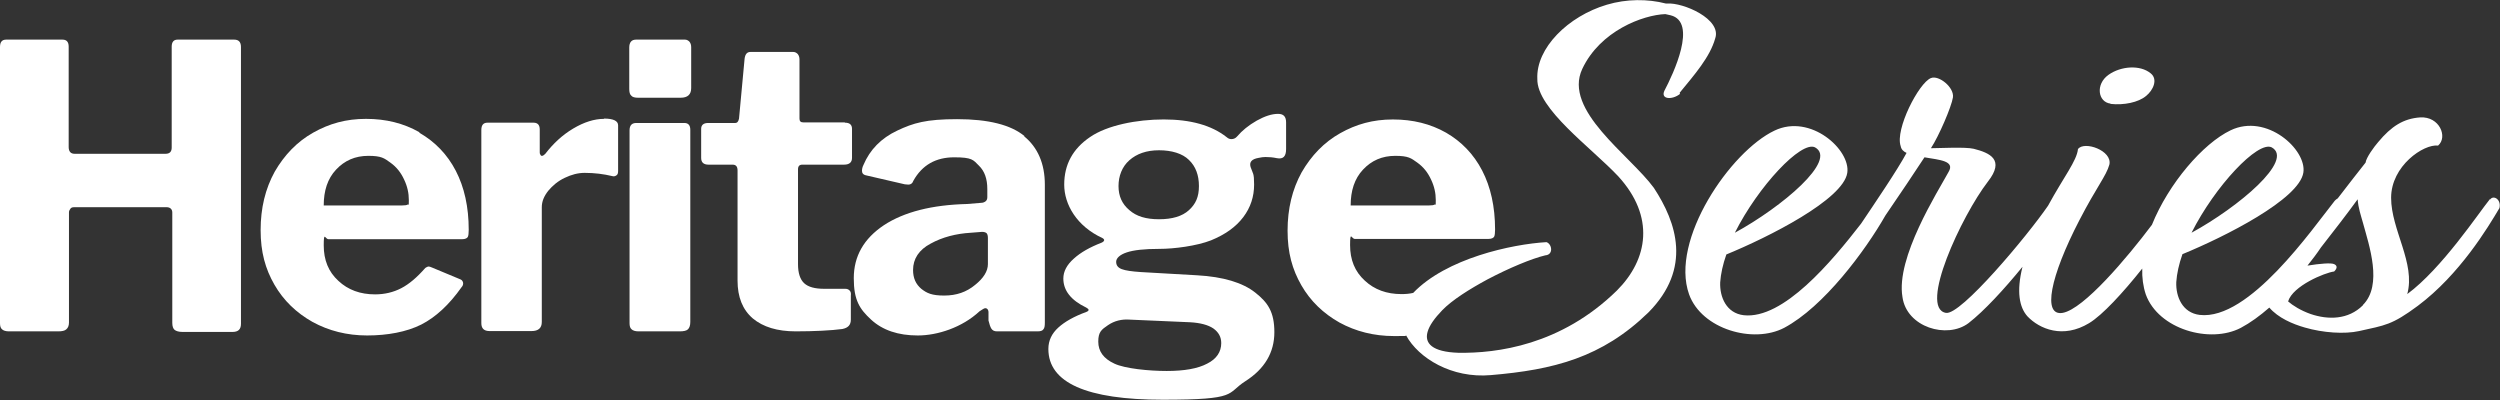
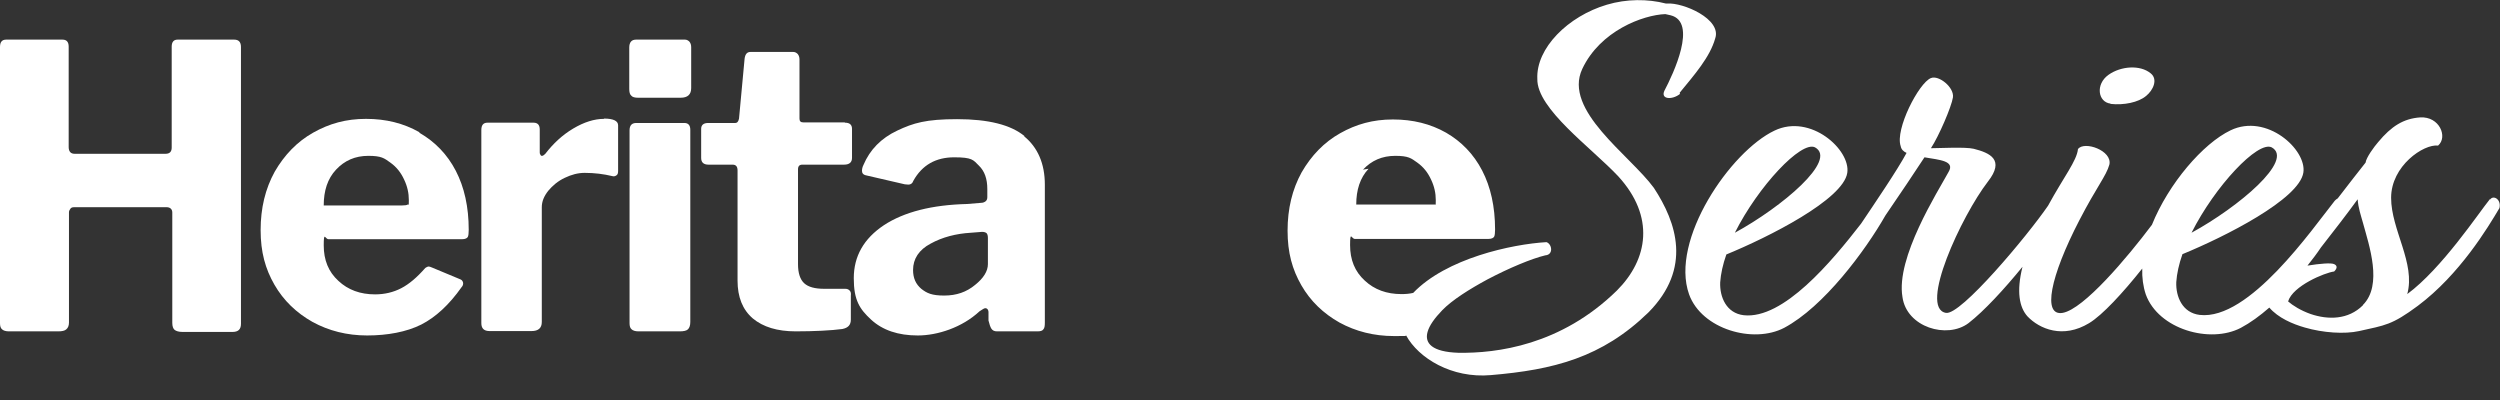
<svg xmlns="http://www.w3.org/2000/svg" id="Layer_1" viewBox="0 0 851.8 136.3">
  <rect x="0" y="0" width="851.8" height="136.3" fill="#333333" stroke="none" />
  <defs>
    <style>      .st0 {        fill: #fff;      }    </style>
  </defs>
  <path class="st0" d="M79.7,13.5h-19.2c-1.3,0-2,.8-2,2.4v34.4c0,1.4-.7,2.1-2.1,2.1h-31c-1.3,0-2-.8-2-2.3V15.9c0-1.6-.7-2.4-2.1-2.4H2.1c-1.4,0-2.1.8-2.1,2.5v94.1c0,1,.2,1.7.7,2.1.4.4,1.2.7,2.3.7h16.9c1.2,0,2.2-.2,2.7-.7.6-.5.9-1.3.9-2.3v-37.6c0-.4.2-.8.5-1.2.3-.4.7-.5,1.3-.5h31.5c.6,0,1.1.2,1.4.5.3.3.5.7.5,1.3v37.6c0,1.2.3,2,.8,2.4.5.4,1.4.7,2.7.7h17c2,0,2.9-.9,2.9-2.8V16c0-1.7-.8-2.5-2.3-2.5" />
  <path class="st0" d="M138.9,69.7c-.3.2-.9.3-1.9.3h-26.7c0-5,1.3-9.1,4.2-12.2,2.9-3.1,6.5-4.7,11-4.7s5.4.8,7.5,2.3c2.1,1.5,3.6,3.4,4.7,5.8,1.1,2.3,1.6,4.6,1.6,7s-.1,1.3-.4,1.5M142.8,45c-5.3-3-11.3-4.5-18.1-4.5s-12.5,1.6-18,4.7c-5.5,3.1-9.8,7.6-13.1,13.3-3.2,5.8-4.8,12.4-4.8,19.9s1.6,13.2,4.7,18.6c3.1,5.4,7.5,9.6,13,12.7,5.5,3,11.7,4.6,18.6,4.6s13.4-1.2,18.4-3.7c4.9-2.5,9.5-6.7,13.8-12.8.4-.4.5-.9.5-1.3s-.3-1.1-.9-1.3l-9.6-4c-.6-.3-1.1-.4-1.3-.4s-.7.2-1.1.5c-2.8,3.2-5.5,5.5-8.2,6.9-2.7,1.4-5.7,2.1-8.9,2.1-5,0-9.2-1.5-12.5-4.6-3.4-3.1-5-7.1-5-12.1s.5-2.1,1.6-2.1h45.6c1.1,0,1.7-.4,1.9-.8.2-.4.3-1.2.3-2.4,0-7.8-1.5-14.5-4.4-20.1-2.9-5.6-7.1-9.9-12.3-12.9" />
  <path class="st0" d="M205.8,40.5c-3.3,0-6.8,1.1-10.5,3.3-3.7,2.2-6.8,5.1-9.5,8.6-.4.4-.8.7-1.1.7s-.4,0-.5-.3c-.2-.2-.3-.4-.3-.8v-7.9c0-1.5-.7-2.3-2.1-2.3h-15.7c-1.4,0-2.1.8-2.1,2.5v65.8c0,1.8.9,2.7,2.8,2.7h14.3c2.3,0,3.5-1,3.5-3.1v-39.1c0-1.9.7-3.7,2.2-5.6,1.5-1.8,3.3-3.3,5.6-4.4,2.3-1.1,4.5-1.7,6.8-1.7,3.4,0,6.5.4,9.4,1.1.6.2,1.1,0,1.5-.3s.5-.8.5-1.5v-15.5c0-1.5-1.6-2.3-4.8-2.3" />
  <path class="st0" d="M233.1,41.9h-16.3c-1.5,0-2.3.8-2.3,2.5v65.7c0,1,.2,1.7.7,2.1.4.4,1.2.7,2.3.7h14.1c1.3,0,2.3-.2,2.8-.7.5-.5.8-1.3.8-2.5V44.2c0-1.5-.7-2.3-2-2.3" />
  <path class="st0" d="M233.3,13.5h-16.6c-1.5,0-2.3.9-2.3,2.7v14.1c0,1.1.2,1.9.7,2.3.4.5,1.2.7,2.3.7h14.5c2.4,0,3.6-1.1,3.6-3.3v-13.9c0-.8-.2-1.4-.6-1.9-.4-.4-.9-.7-1.5-.7" />
  <path class="st0" d="M287.8,41.7h-14.1c-.9,0-1.3-.4-1.3-1.3v-20.1c0-.8-.2-1.4-.6-1.9-.4-.4-.9-.7-1.5-.7h-14.6c-1.2,0-1.8.8-2,2.3l-1.9,20.4c-.2,1-.6,1.5-1.3,1.5h-9.2c-1.6,0-2.4.7-2.4,2v9.9c0,1.5.8,2.3,2.5,2.3h8.2c1.2,0,1.7.7,1.7,2v37.5c0,5.6,1.7,9.9,5.2,12.9,3.5,2.9,8.3,4.4,14.6,4.4s12.2-.3,15.9-.8c2-.4,2.9-1.4,2.9-3.2v-8.2c.1-.7,0-1.3-.4-1.7-.4-.4-.8-.6-1.5-.6h-7.2c-3.1,0-5.4-.6-6.8-1.9s-2.1-3.5-2.1-6.5v-32.3c0-1.1.5-1.6,1.5-1.6h14.2c1.8,0,2.7-.8,2.7-2.3v-9.9c0-1.4-.8-2.1-2.4-2.1" />
  <path class="st0" d="M336.6,90c0,2.4-1.5,4.8-4.4,7.1-2.9,2.4-6.3,3.6-10.5,3.6s-5.9-.8-7.8-2.3c-1.9-1.6-2.8-3.7-2.8-6.4,0-3.8,2-6.9,6-9,4-2.2,8.6-3.4,13.7-3.7l3.8-.3c.8,0,1.3.2,1.6.5.3.4.4.9.4,1.7v8.7ZM349.1,46.4c-4.7-3.9-12.4-5.8-23-5.8s-14.9,1.3-20.4,3.9c-5.5,2.6-9.3,6.5-11.5,11.7-.4.8-.5,1.5-.5,2,0,.8.4,1.3,1.2,1.5l13.4,3.1c.4,0,.8.1,1.2.1.8,0,1.4-.4,1.7-1.3,3-5.4,7.7-8,13.9-8s6.5.9,8.4,2.8c2,1.9,2.9,4.6,2.9,8v2.8c0,.6-.2,1.1-.6,1.4-.4.3-.9.5-1.4.5l-4.8.4c-12.1.3-21.5,2.7-28.4,7.2-6.9,4.6-10.3,10.6-10.3,18.1s2,10.5,5.9,14.1c3.9,3.6,9.2,5.4,15.9,5.4s15.1-2.7,21-8.2c1-.7,1.7-1.1,2-1.1.6,0,1,.4,1.1,1.2v3c.3,1.2.6,2.2,1,2.8.4.6,1,.9,1.9.9h13.8c1,0,1.7-.2,2-.7.4-.4.5-1.2.5-2.3v-47c0-7.1-2.4-12.7-7.1-16.5" />
-   <path class="st0" d="M405.1,71.6c-2.3,2.1-5.7,3.1-10.2,3.1s-7.7-1-10.1-3.1c-2.5-2.1-3.7-4.8-3.7-8.2s1.2-6.6,3.7-8.8c2.5-2.2,5.8-3.4,10.1-3.4s8,1.1,10.2,3.3c2.3,2.2,3.4,5.2,3.4,8.9s-1.1,6.1-3.4,8.2M384.9,108.9l20.6.9c3.5.2,6.1.9,7.9,2.1,1.8,1.3,2.7,2.9,2.7,5,0,3-1.6,5.4-4.8,7-3.2,1.7-7.8,2.5-13.8,2.5s-14.2-.8-17.8-2.5c-3.7-1.7-5.5-4.2-5.5-7.5s1.1-4.1,3.3-5.6c2.2-1.5,4.7-2.1,7.4-1.9M435.4,38.8c-2.1,0-4.5.8-7.2,2.3-2.8,1.6-5,3.4-6.7,5.4-.5.6-1.2.9-1.9.9s-1.1-.2-1.7-.7c-5.1-4-12.2-6-21.4-6s-19.3,2-25.1,6c-5.9,4-8.8,9.4-8.8,16.2s4.3,14.2,13,18.2c.9.5.8,1.1-.3,1.6-3.9,1.5-7.1,3.3-9.4,5.4-2.4,2.1-3.6,4.4-3.6,6.8,0,4.1,2.6,7.4,7.8,9.9.5.3.8.5.8.8s-.3.5-.8.7c-4.1,1.5-7.3,3.3-9.5,5.3-2.2,2-3.4,4.4-3.4,7.3,0,11.5,13,17.3,39,17.3s21.5-2.1,28.1-6.3c6.6-4.2,9.9-9.8,9.9-16.7s-2.2-10.1-6.5-13.5c-4.3-3.4-10.9-5.4-19.8-5.9l-19.2-1.1c-3-.2-5.2-.5-6.5-1-1.3-.5-1.9-1.3-1.9-2.5s1.2-2.4,3.6-3.2c2.4-.8,6-1.2,11.1-1.2s12.7-1,17.6-2.9c4.9-2,8.5-4.6,11-7.9,2.5-3.3,3.7-7,3.7-11.1s-.4-3.6-1.2-6c-.5-1.7.4-2.7,2.7-3.1.9-.2,1.7-.3,2.4-.3,1.2,0,2.5.1,3.9.4,2.1.4,3.1-.6,3.1-3.1v-9.1c0-2-.9-2.9-2.7-2.9" />
  <path class="st0" d="M719.1,35.4c4.5.5,9.5-.5,12.1-2.7,2.5-2,4.1-5.7,1.6-7.7-3.6-3-10.2-2.5-14.4.5-4.5,3.2-3.6,9.3.7,9.8" />
  <path class="st0" d="M805.1,104c-5,5-11.9,5-17.8,3-3.4-1.2-6.1-2.9-7.7-4.3,1.6-5.3,12.5-9.8,15.7-10.2,1.1-1.1,1.1-2,0-2.5-1-.5-4.8-.2-9.1.5,1.6-2,3.2-4.1,4.6-6.2,4.3-5.5,8.8-11.3,12.5-16.4.2,2.9,1.1,5.5,1.8,8,2.1,7.7,6.8,21.2,0,28M618.4,50.2c7.8,4.3-11.2,20.3-27.3,29.1,8-15.9,22.6-31.4,27.3-29.1M774,50.2c7.8,4.3-11.2,20.3-27.3,29.1,8-15.9,22.6-31.4,27.3-29.1M848.4,67.8c-3.9,4.8-16.4,23.7-28.2,32.4,2.9-10.5-5.5-21.9-5.5-32.8s11.1-18.4,16-17.8c3.4-2.9.5-10-6.1-9.6-5.7.4-9.8,3-14.3,8.4-1.4,1.6-4.1,5.3-4.3,7-2.4,3-5.8,7.4-9.5,12.2-.4.2-.7.5-1,.8-7.8,9.8-29.2,40.8-46,38.9-5.9-.7-8.2-6.2-8-11.2.2-2.9.9-6.1,2.1-9.5,14.4-5.9,39.8-18.7,41.2-27.8,1.2-7.8-12.5-20.3-24.8-14.4-9.4,4.5-21.1,18.1-26.8,32.2-8.5,11.3-23.2,28.7-30.4,30-7,1.2-4.3-12.3,5.7-31.6,5.9-11.4,9.1-15,10.2-18.9,1.1-4.8-8.6-8.2-10.7-5.3-.4,4-4.8,9.4-10.2,19.3-7,10.2-29.8,37.5-34.8,36.5-9.3-1.6,5.3-33,14.3-44.7,5.9-7.5.7-9.8-4.8-11.2-2.9-.7-11.8-.2-14.6-.2,2.7-4.1,7-14.1,7.5-17.3.5-3.4-4.8-7.7-7.5-6.6-4.1,1.6-12.3,17.5-10.3,23.2.2,1.1.9,1.8,2,2.3-3.1,5.8-11,17.4-15.5,24.1-10,12.9-26.5,32.7-40,31.2-5.9-.7-8.2-6.2-8-11.2.2-2.9.9-6.1,2.1-9.5,14.4-5.9,39.8-18.7,41.2-27.8,1.2-7.8-12.5-20.3-24.8-14.4-15,7.1-35.7,37.3-29.1,55.8,4.3,11.9,21.9,16.9,32.4,11.4,13.5-7.2,27.6-26.2,34.5-38.3,5-7.3,10.1-14.9,13.3-19.8,5.2.9,10.5,1.2,8.2,5-3.7,6.8-18,29.2-15.7,42.6,1.4,10.3,15.2,14.4,22.5,8.9,5.3-4.1,12.2-11.6,18.4-19.2-2.1,8.4-1.1,13.8,1.7,16.9,4.1,4.3,12.1,7.7,21,2.3,4.5-2.7,11.6-10.4,18.1-18.6-.1,3.1.3,6.1,1.2,8.8,4.3,11.9,21.9,16.9,32.4,11.4,3.2-1.7,6.5-4.1,9.7-6.9,3,3.5,7.9,5.6,12.1,6.8,6.2,1.8,13.5,2.3,18.5,1.2,8.9-2,11.1-2,20-8.6,14.3-10.7,23.9-26.7,27.8-33.3.7-2.9-2-4.6-3.2-2.9" />
-   <path class="st0" d="M464.4,57.8c2.9-3.1,6.5-4.7,11-4.7s5.4.8,7.5,2.3c2.1,1.5,3.6,3.4,4.7,5.8,1.1,2.3,1.6,4.6,1.6,7s-.1,1.3-.4,1.5c-.3.2-.9.3-1.9.3h-26.7c0-5,1.3-9.1,4.2-12.2M572.3,31.6c5-6.1,10.3-12.1,12.1-18.5,2.3-6.6-10.9-12.3-16.4-11.9h-.4c-6.2-1.6-13.4-1.6-20.1.4-13.2,3.9-24.2,14.8-23.7,25.3-.2,10.2,18.4,23.4,27.6,33.2,12.5,13.7,10.2,28.2-.5,38.9-19.1,18.7-41,21.4-54,21.2-8.9-.3-11.6-3.2-10.5-7.1.6-2.2,2.4-4.7,5-7.4,3.4-3.5,9.3-7.2,15.4-10.5,7.4-3.9,15.1-7.1,19.7-8.2,2.9-.2,2.3-3.9.4-4.5-11.8.7-34.1,5.5-45.4,17.3-1.3.3-2.6.4-4,.4-5,0-9.2-1.5-12.5-4.6-3.4-3.1-5-7.1-5-12.1s.5-2.1,1.6-2.1h45.6c1.1,0,1.7-.4,1.9-.8.2-.4.3-1.3.3-2.4,0-7.8-1.5-14.5-4.4-20.1-2.9-5.6-7.1-9.9-12.3-12.9-5.3-3-11.3-4.5-18.1-4.5s-12.5,1.6-18,4.7c-5.5,3.1-9.8,7.6-13.1,13.3-3.2,5.8-4.8,12.4-4.8,19.9s1.6,13.2,4.7,18.6c3.1,5.4,7.5,9.6,13,12.7,5.5,3,11.7,4.6,18.6,4.6s2.8,0,4.1-.2c4.2,7.7,15.5,14.7,28.9,13.5,21.2-1.8,37.8-5.9,53.7-21.4,14.8-15,9.6-30.5,1.8-42.4-8.2-11.2-31-26.4-24.4-40.5,6.1-13,20.7-18.4,28.3-18.7l1.8.4c9.3,2.3.9,20-2.1,25.7-1.4,3,2.7,3.2,5.3,1.1" />
+   <path class="st0" d="M464.4,57.8c2.9-3.1,6.5-4.7,11-4.7s5.4.8,7.5,2.3c2.1,1.5,3.6,3.4,4.7,5.8,1.1,2.3,1.6,4.6,1.6,7s-.1,1.3-.4,1.5h-26.7c0-5,1.3-9.1,4.2-12.2M572.3,31.6c5-6.1,10.3-12.1,12.1-18.5,2.3-6.6-10.9-12.3-16.4-11.9h-.4c-6.2-1.6-13.4-1.6-20.1.4-13.2,3.9-24.2,14.8-23.7,25.3-.2,10.2,18.4,23.4,27.6,33.2,12.5,13.7,10.2,28.2-.5,38.9-19.1,18.7-41,21.4-54,21.2-8.9-.3-11.6-3.2-10.5-7.1.6-2.2,2.4-4.7,5-7.4,3.4-3.5,9.3-7.2,15.4-10.5,7.4-3.9,15.1-7.1,19.7-8.2,2.9-.2,2.3-3.9.4-4.5-11.8.7-34.1,5.5-45.4,17.3-1.3.3-2.6.4-4,.4-5,0-9.2-1.5-12.5-4.6-3.4-3.1-5-7.1-5-12.1s.5-2.1,1.6-2.1h45.6c1.1,0,1.7-.4,1.9-.8.2-.4.3-1.3.3-2.4,0-7.8-1.5-14.5-4.4-20.1-2.9-5.6-7.1-9.9-12.3-12.9-5.3-3-11.3-4.5-18.1-4.5s-12.5,1.6-18,4.7c-5.5,3.1-9.8,7.6-13.1,13.3-3.2,5.8-4.8,12.4-4.8,19.9s1.6,13.2,4.7,18.6c3.1,5.4,7.5,9.6,13,12.7,5.5,3,11.7,4.6,18.6,4.6s2.8,0,4.1-.2c4.2,7.7,15.5,14.7,28.9,13.5,21.2-1.8,37.8-5.9,53.7-21.4,14.8-15,9.6-30.5,1.8-42.4-8.2-11.2-31-26.4-24.4-40.5,6.1-13,20.7-18.4,28.3-18.7l1.8.4c9.3,2.3.9,20-2.1,25.7-1.4,3,2.7,3.2,5.3,1.1" />
</svg>